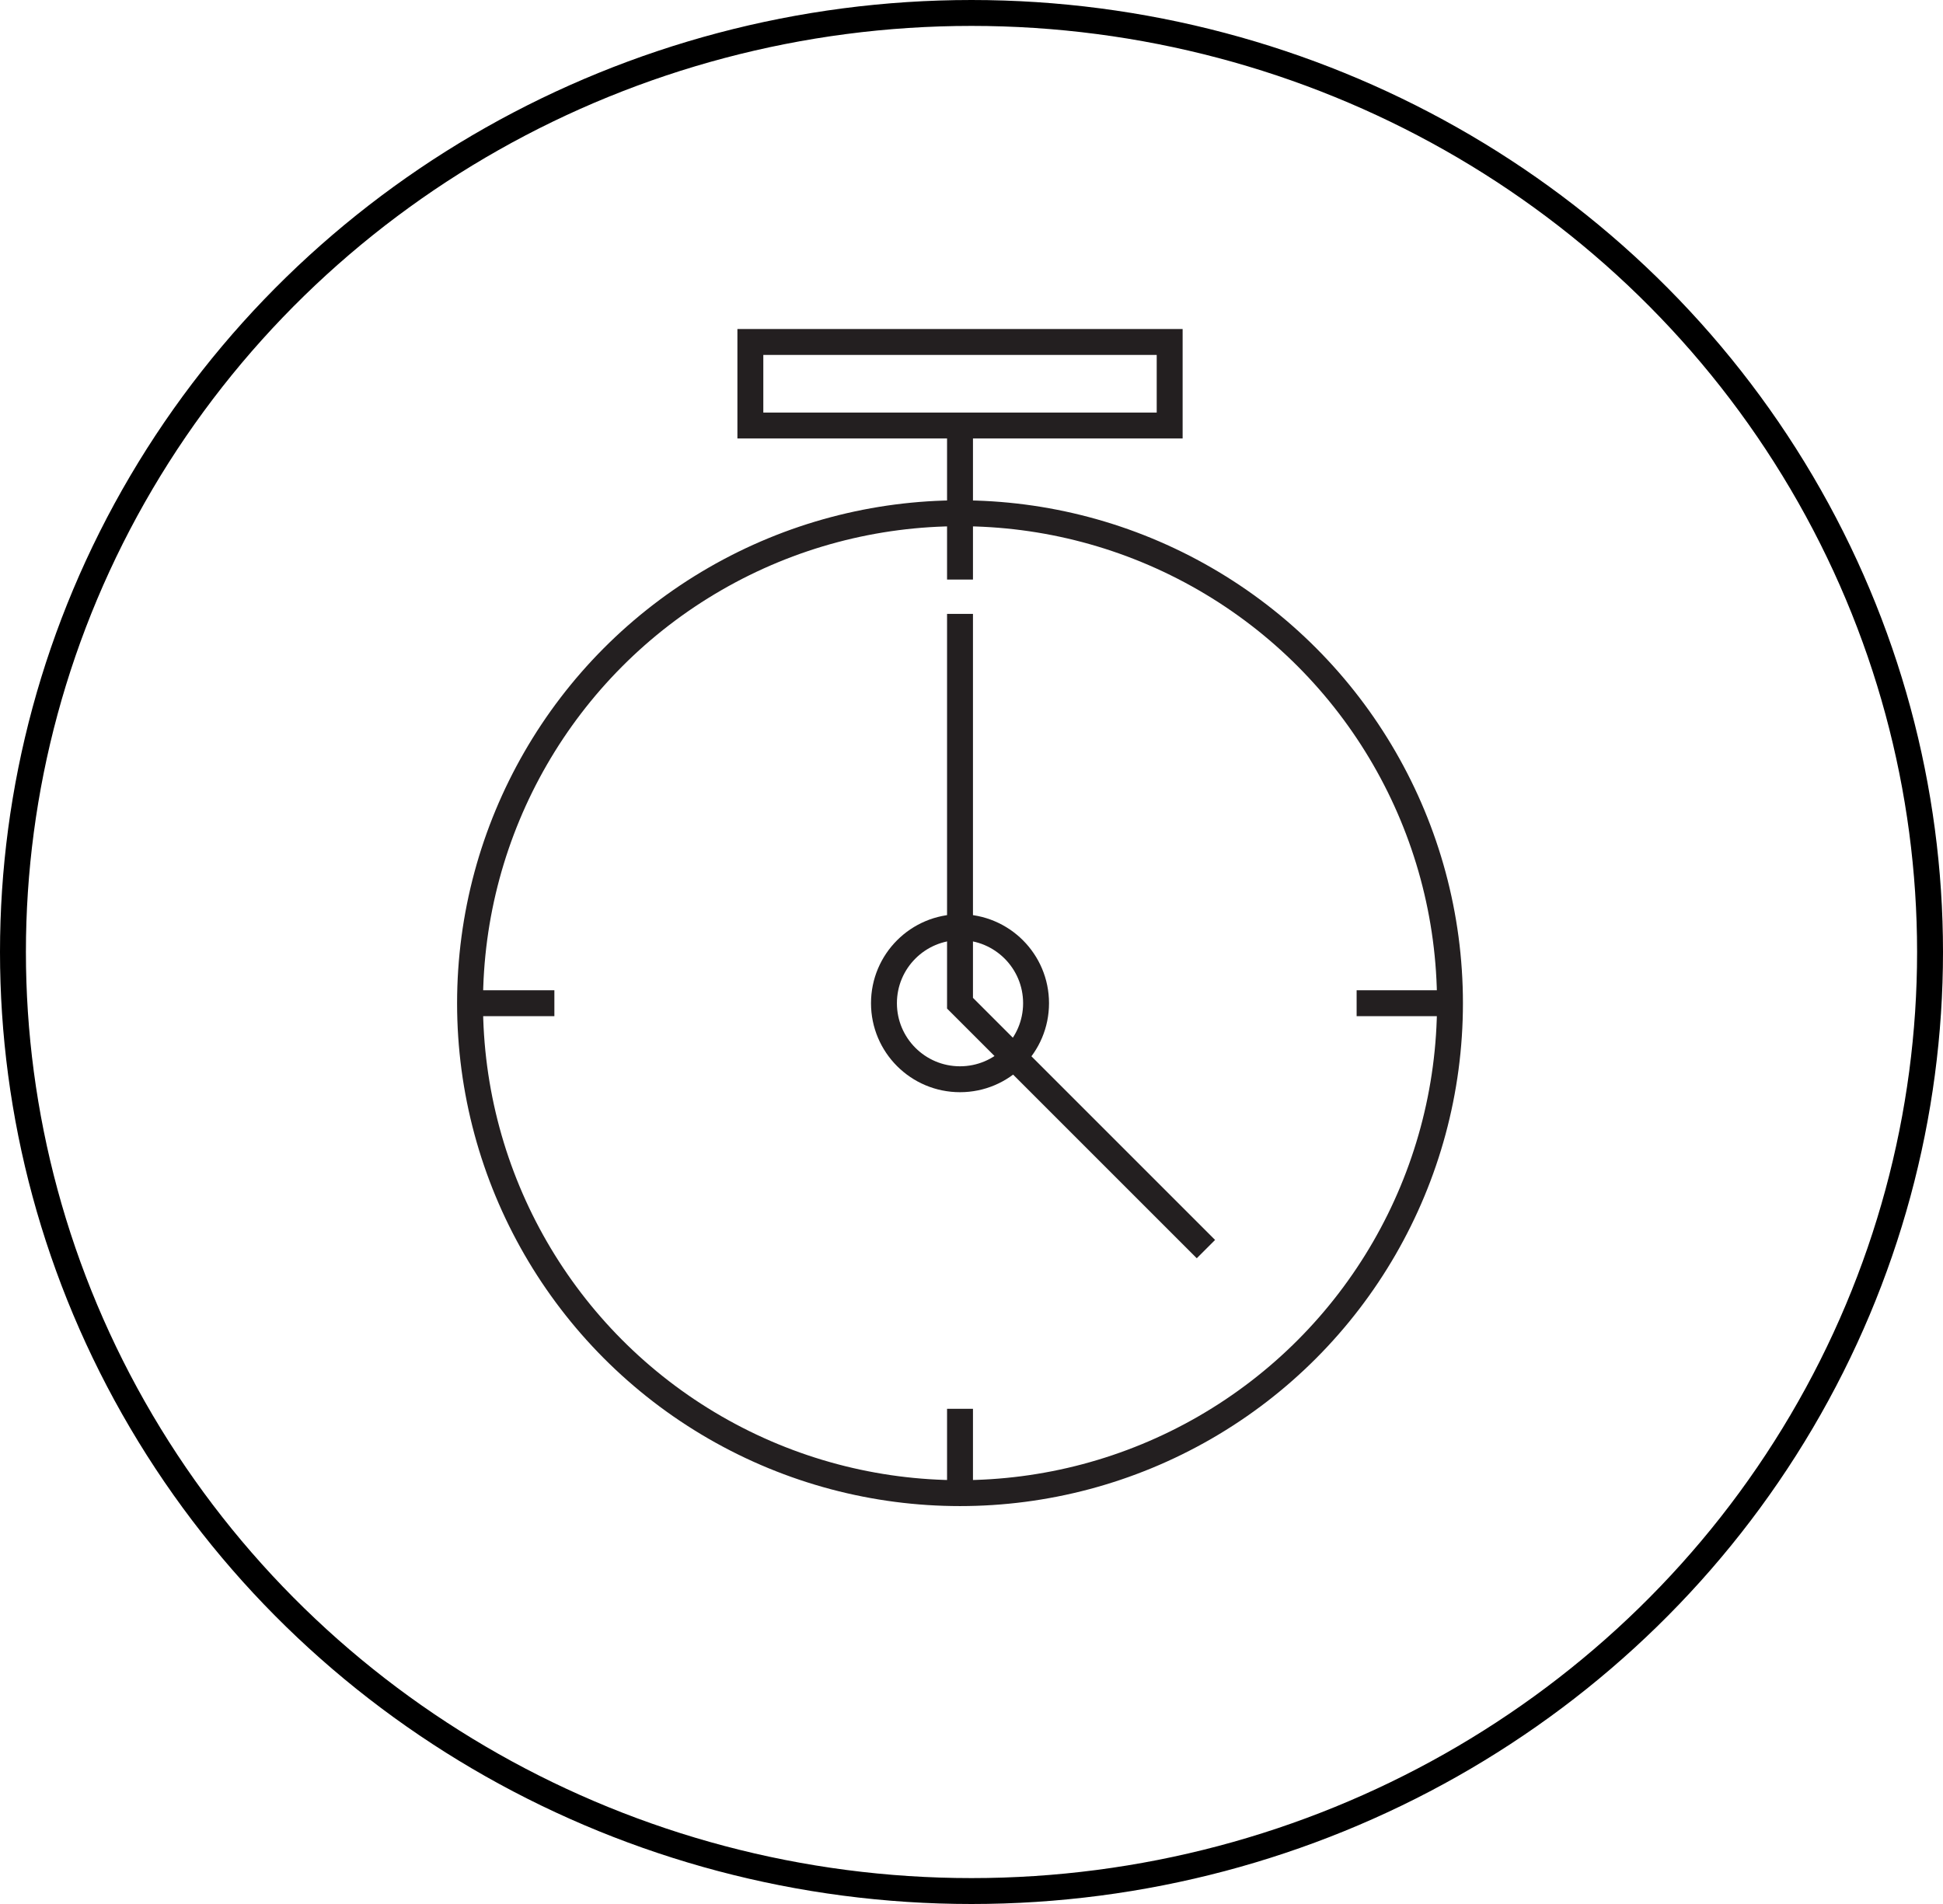
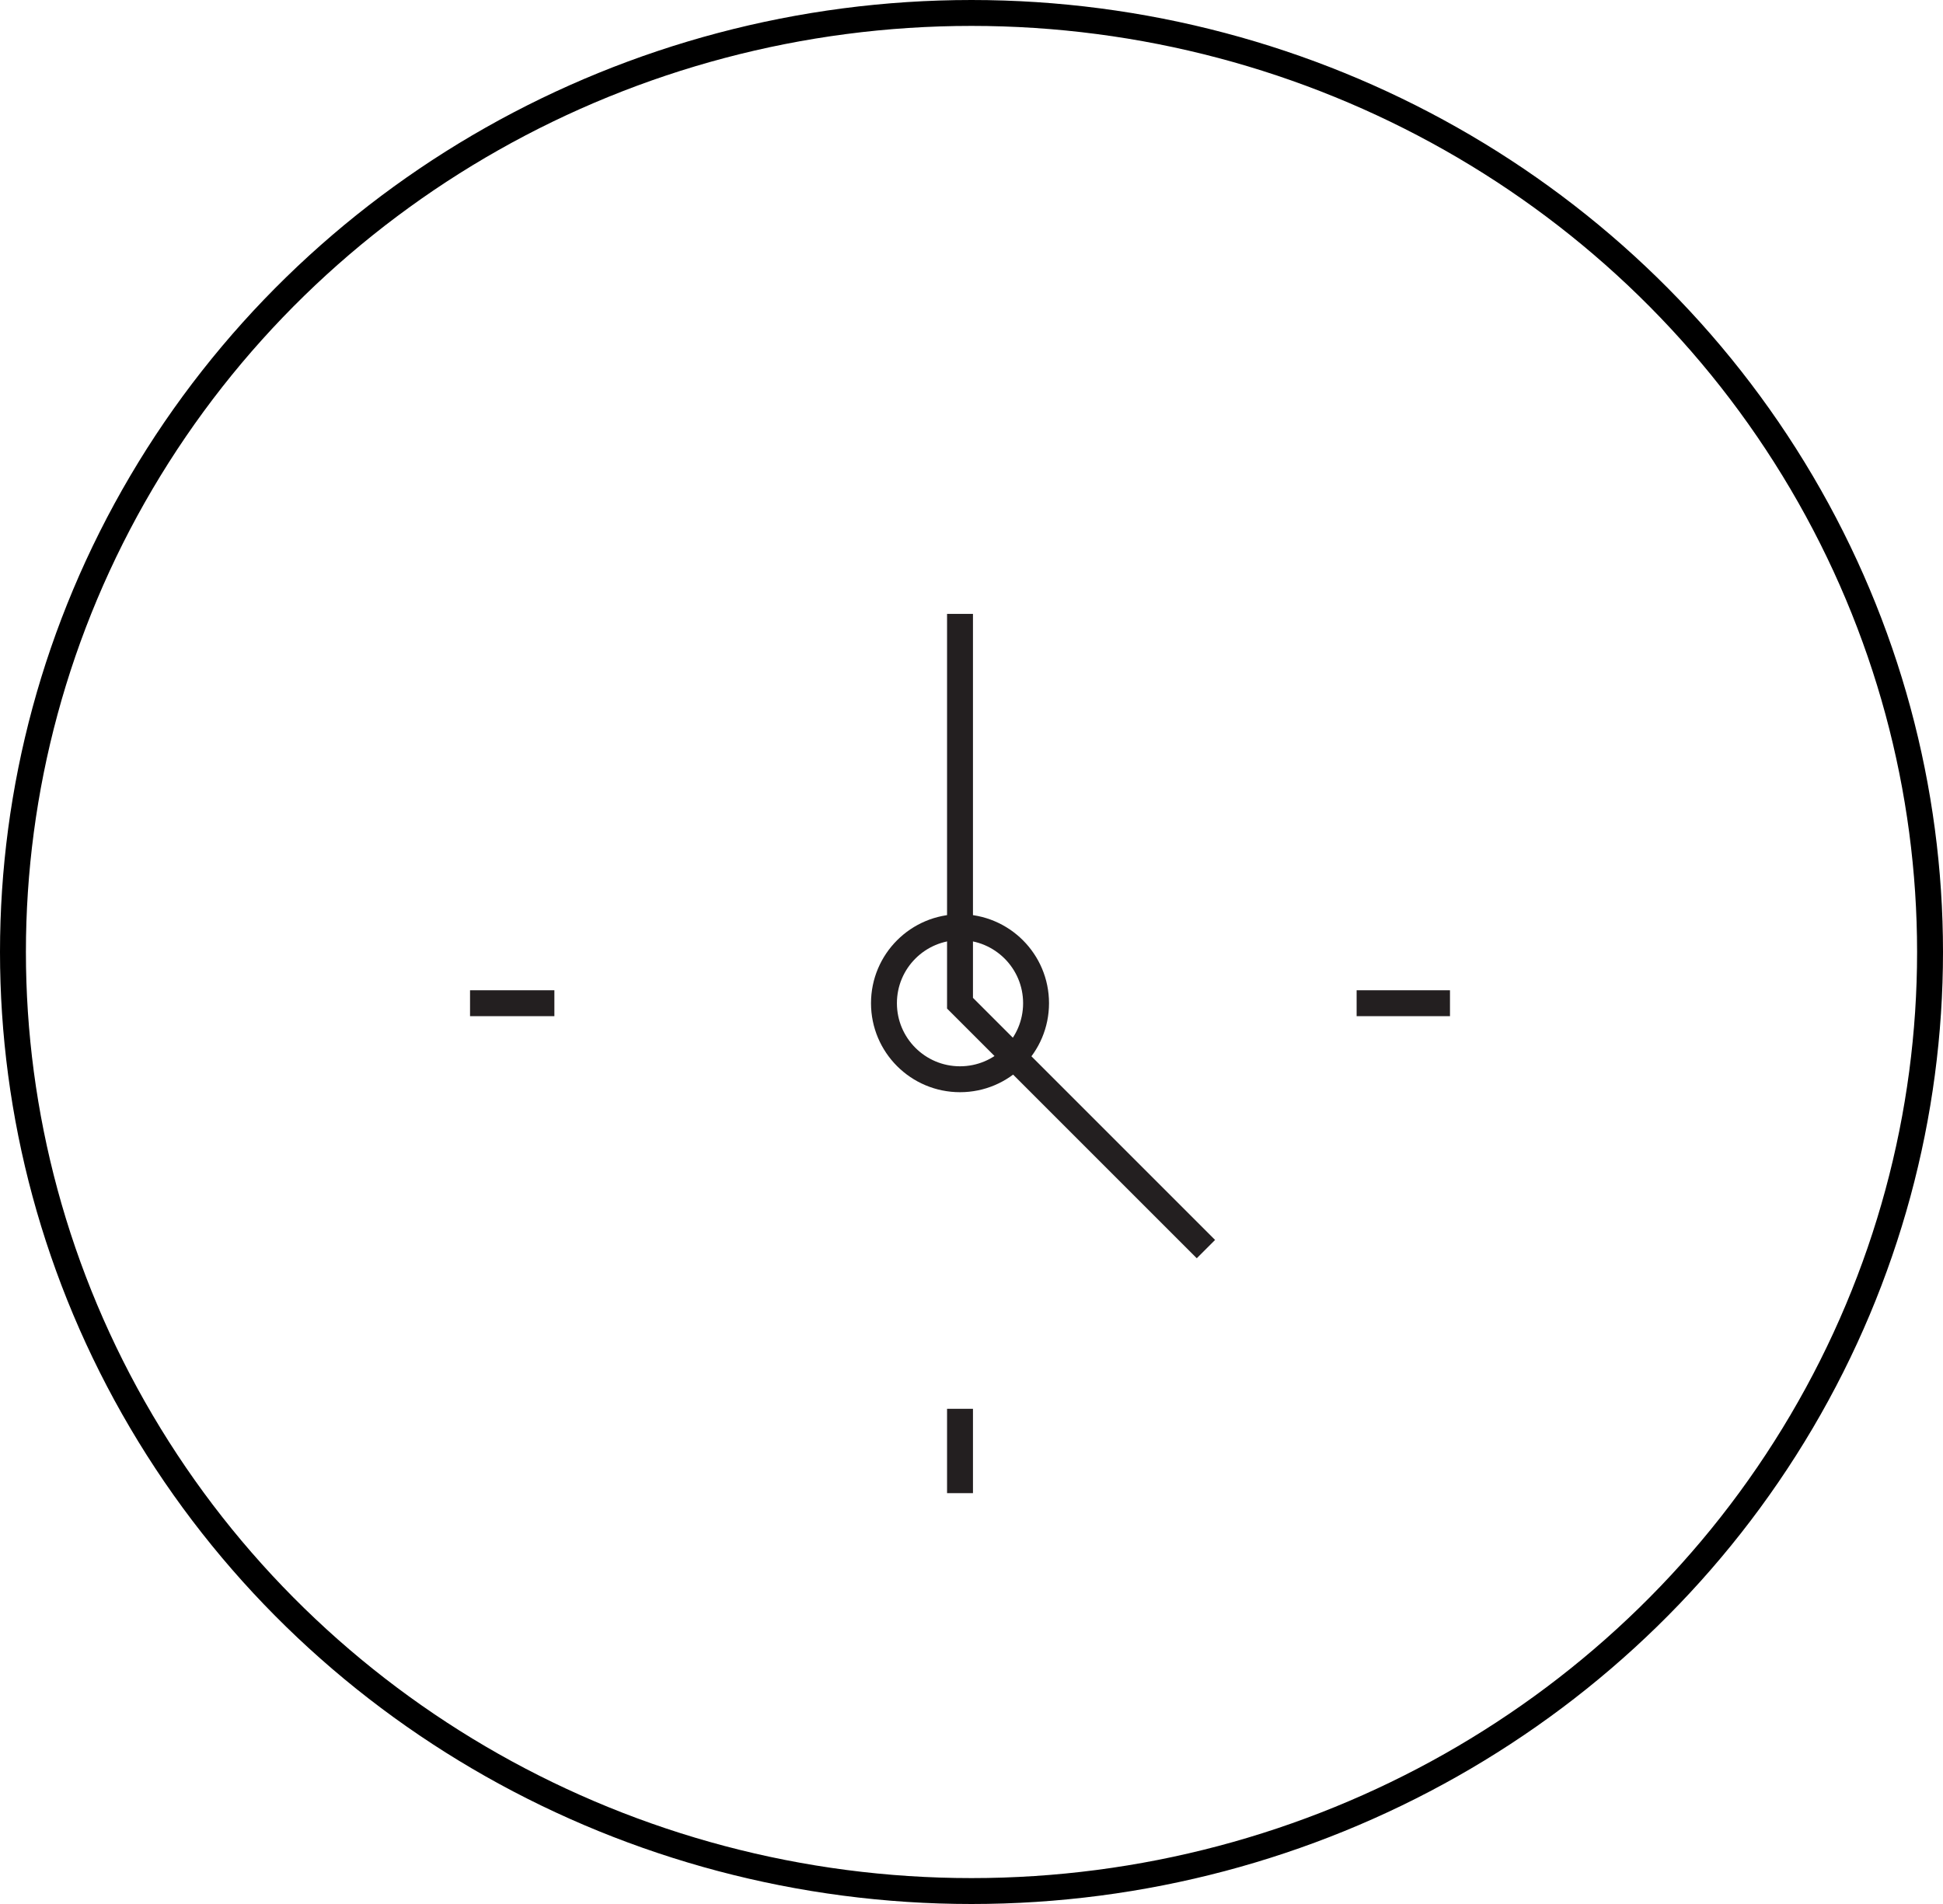
<svg xmlns="http://www.w3.org/2000/svg" id="Group_30488" data-name="Group 30488" width="150" height="147" viewBox="0 0 150 147">
  <defs>
    <clipPath id="clip-path">
      <rect id="Rectangle_241" data-name="Rectangle 241" width="92" height="103.833" fill="none" stroke="#707070" stroke-width="2" />
    </clipPath>
  </defs>
  <g id="Ellipse_11" data-name="Ellipse 11" transform="translate(150) rotate(90)" fill="none" stroke="#000" stroke-width="2">
-     <ellipse cx="73.5" cy="75" rx="73.5" ry="75" stroke="none" />
    <ellipse cx="73.5" cy="75" rx="72.5" ry="74" fill="none" />
  </g>
  <g id="Group_547" data-name="Group 547" transform="translate(28.809 21.708)">
    <g id="Group_546" data-name="Group 546" transform="translate(0 0)" clip-path="url(#clip-path)">
-       <circle id="Ellipse_51" data-name="Ellipse 51" cx="37.826" cy="37.826" r="37.826" transform="translate(7.478 17.919)" fill="none" stroke="#231f20" stroke-miterlimit="10" stroke-width="2" />
      <circle id="Ellipse_52" data-name="Ellipse 52" cx="5.871" cy="5.871" r="5.871" transform="translate(39.433 49.874)" fill="none" stroke="#231f20" stroke-miterlimit="10" stroke-width="2" />
-       <rect id="Rectangle_240" data-name="Rectangle 240" width="32.371" height="6.45" transform="translate(29.119 4.694)" fill="none" stroke="#231f20" stroke-miterlimit="10" stroke-width="2" />
-       <line id="Line_10" data-name="Line 10" y2="11.893" transform="translate(45.304 11.144)" fill="none" stroke="#231f20" stroke-miterlimit="10" stroke-width="2" />
      <line id="Line_11" data-name="Line 11" x1="6.511" transform="translate(7.478 55.746)" fill="none" stroke="#231f20" stroke-miterlimit="10" stroke-width="2" />
      <line id="Line_12" data-name="Line 12" x1="7.207" transform="translate(75.923 55.746)" fill="none" stroke="#231f20" stroke-miterlimit="10" stroke-width="2" />
      <line id="Line_13" data-name="Line 13" y1="6.512" transform="translate(45.304 87.06)" fill="none" stroke="#231f20" stroke-miterlimit="10" stroke-width="2" />
      <path id="Path_2098" data-name="Path 2098" d="M34.926,19.594V49.652L53.911,68.637" transform="translate(10.378 6.093)" fill="none" stroke="#231f20" stroke-miterlimit="10" stroke-width="2" />
    </g>
  </g>
</svg>